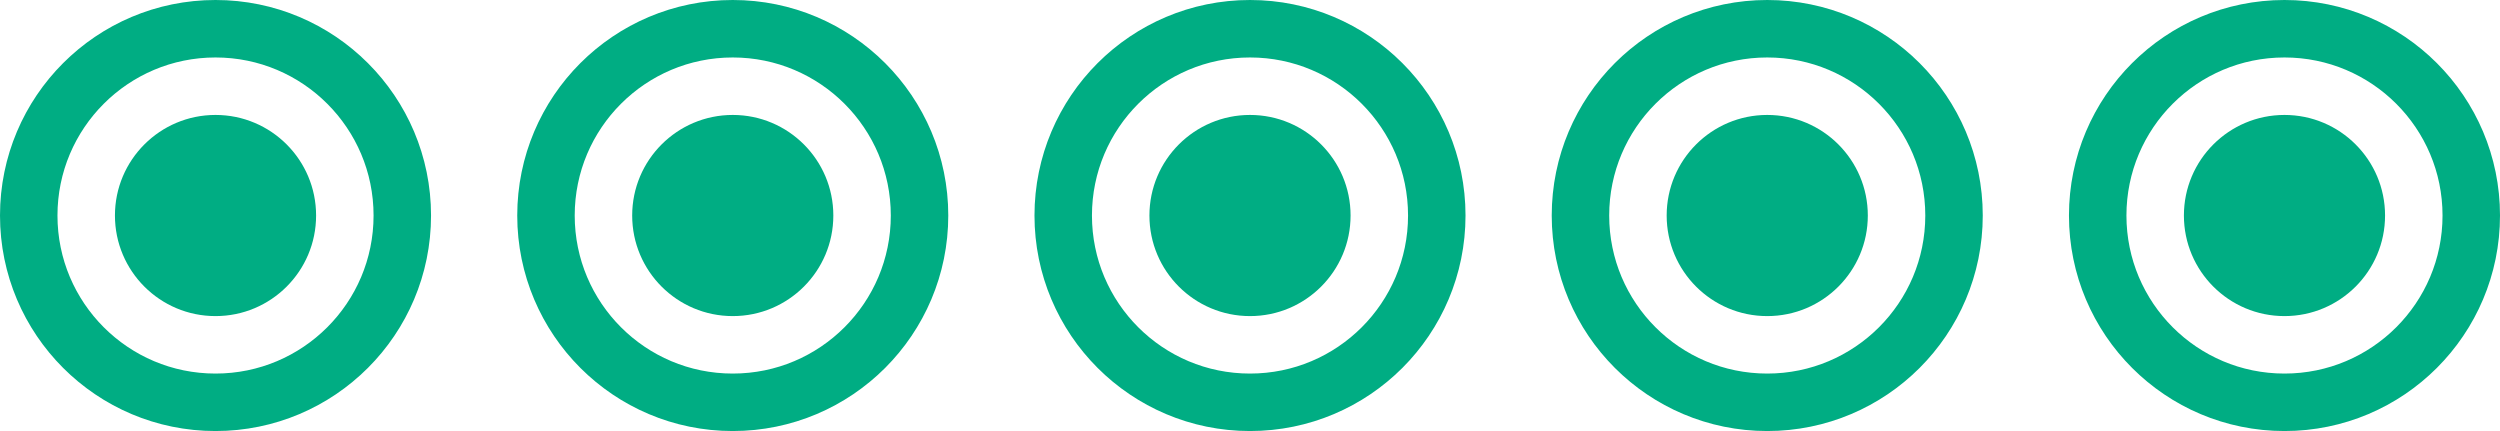
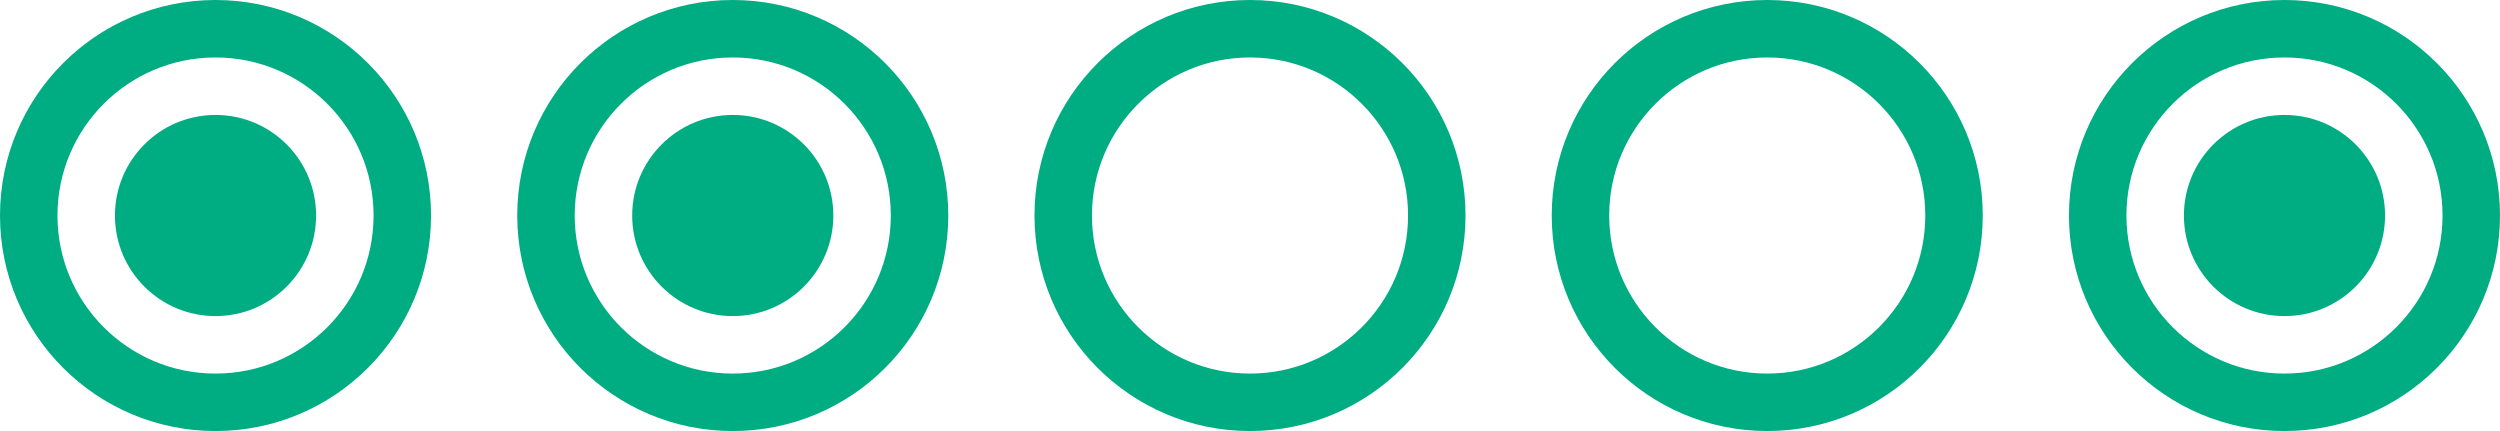
<svg xmlns="http://www.w3.org/2000/svg" width="87" height="15" viewBox="0 0 87 15" fill="none">
  <circle cx="7.5" cy="7.5" r="3.5" fill="#00AD83" />
  <circle cx="7.5" cy="7.5" r="6.5" stroke="#00AD83" stroke-width="2" />
  <circle cx="25.5" cy="7.5" r="3.5" fill="#00AD83" />
  <circle cx="25.5" cy="7.5" r="6.5" stroke="#00AD83" stroke-width="2" />
-   <circle cx="43.5" cy="7.5" r="3.5" fill="#00AD83" />
  <circle cx="43.5" cy="7.5" r="6.5" stroke="#00AD83" stroke-width="2" />
-   <circle cx="61.5" cy="7.5" r="3.5" fill="#00AD83" />
  <circle cx="61.5" cy="7.5" r="6.5" stroke="#00AD83" stroke-width="2" />
  <circle cx="79.5" cy="7.5" r="3.5" fill="#00AD83" />
  <circle cx="79.5" cy="7.5" r="6.5" stroke="#00AD83" stroke-width="2" />
</svg>